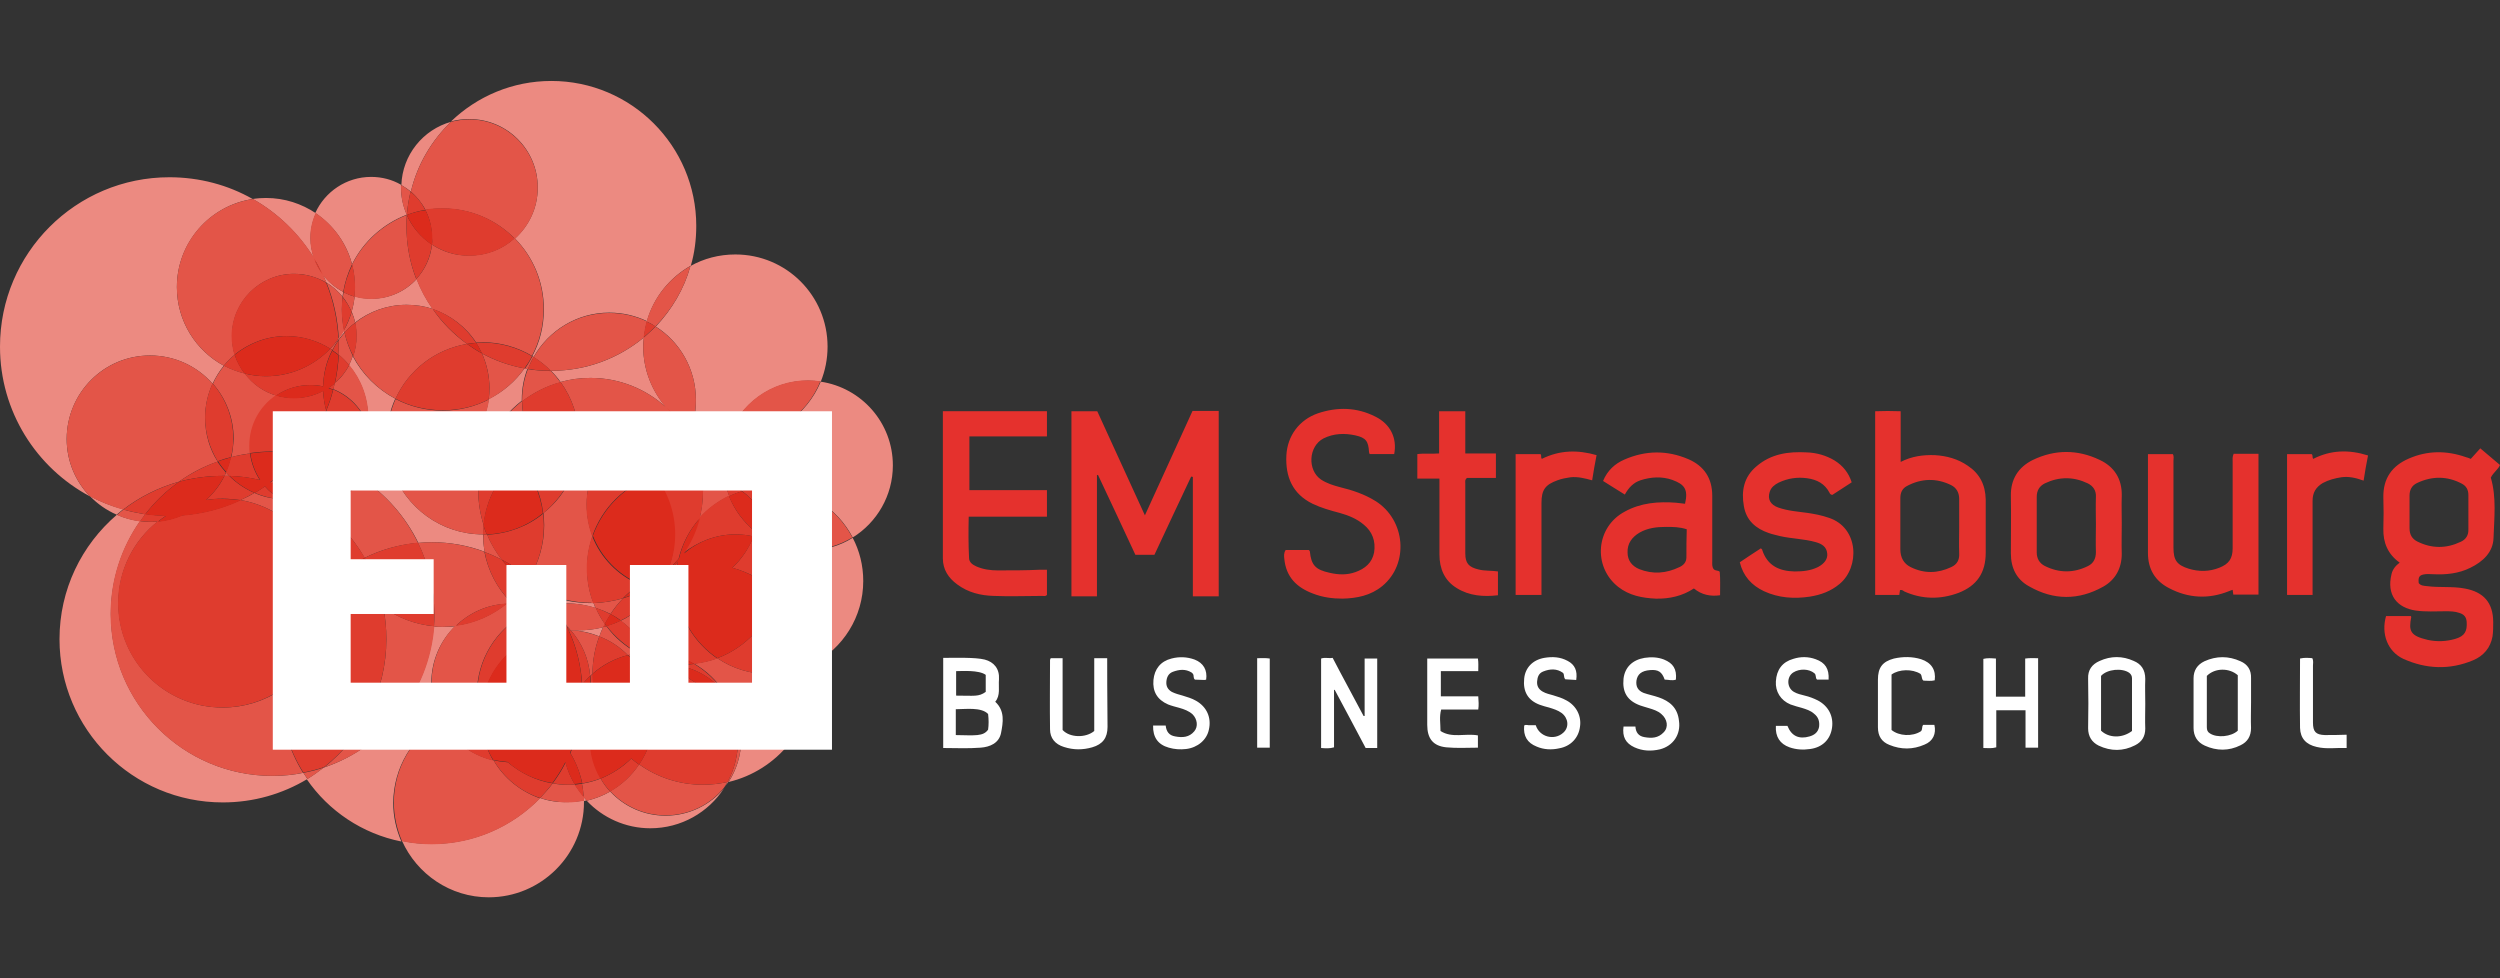
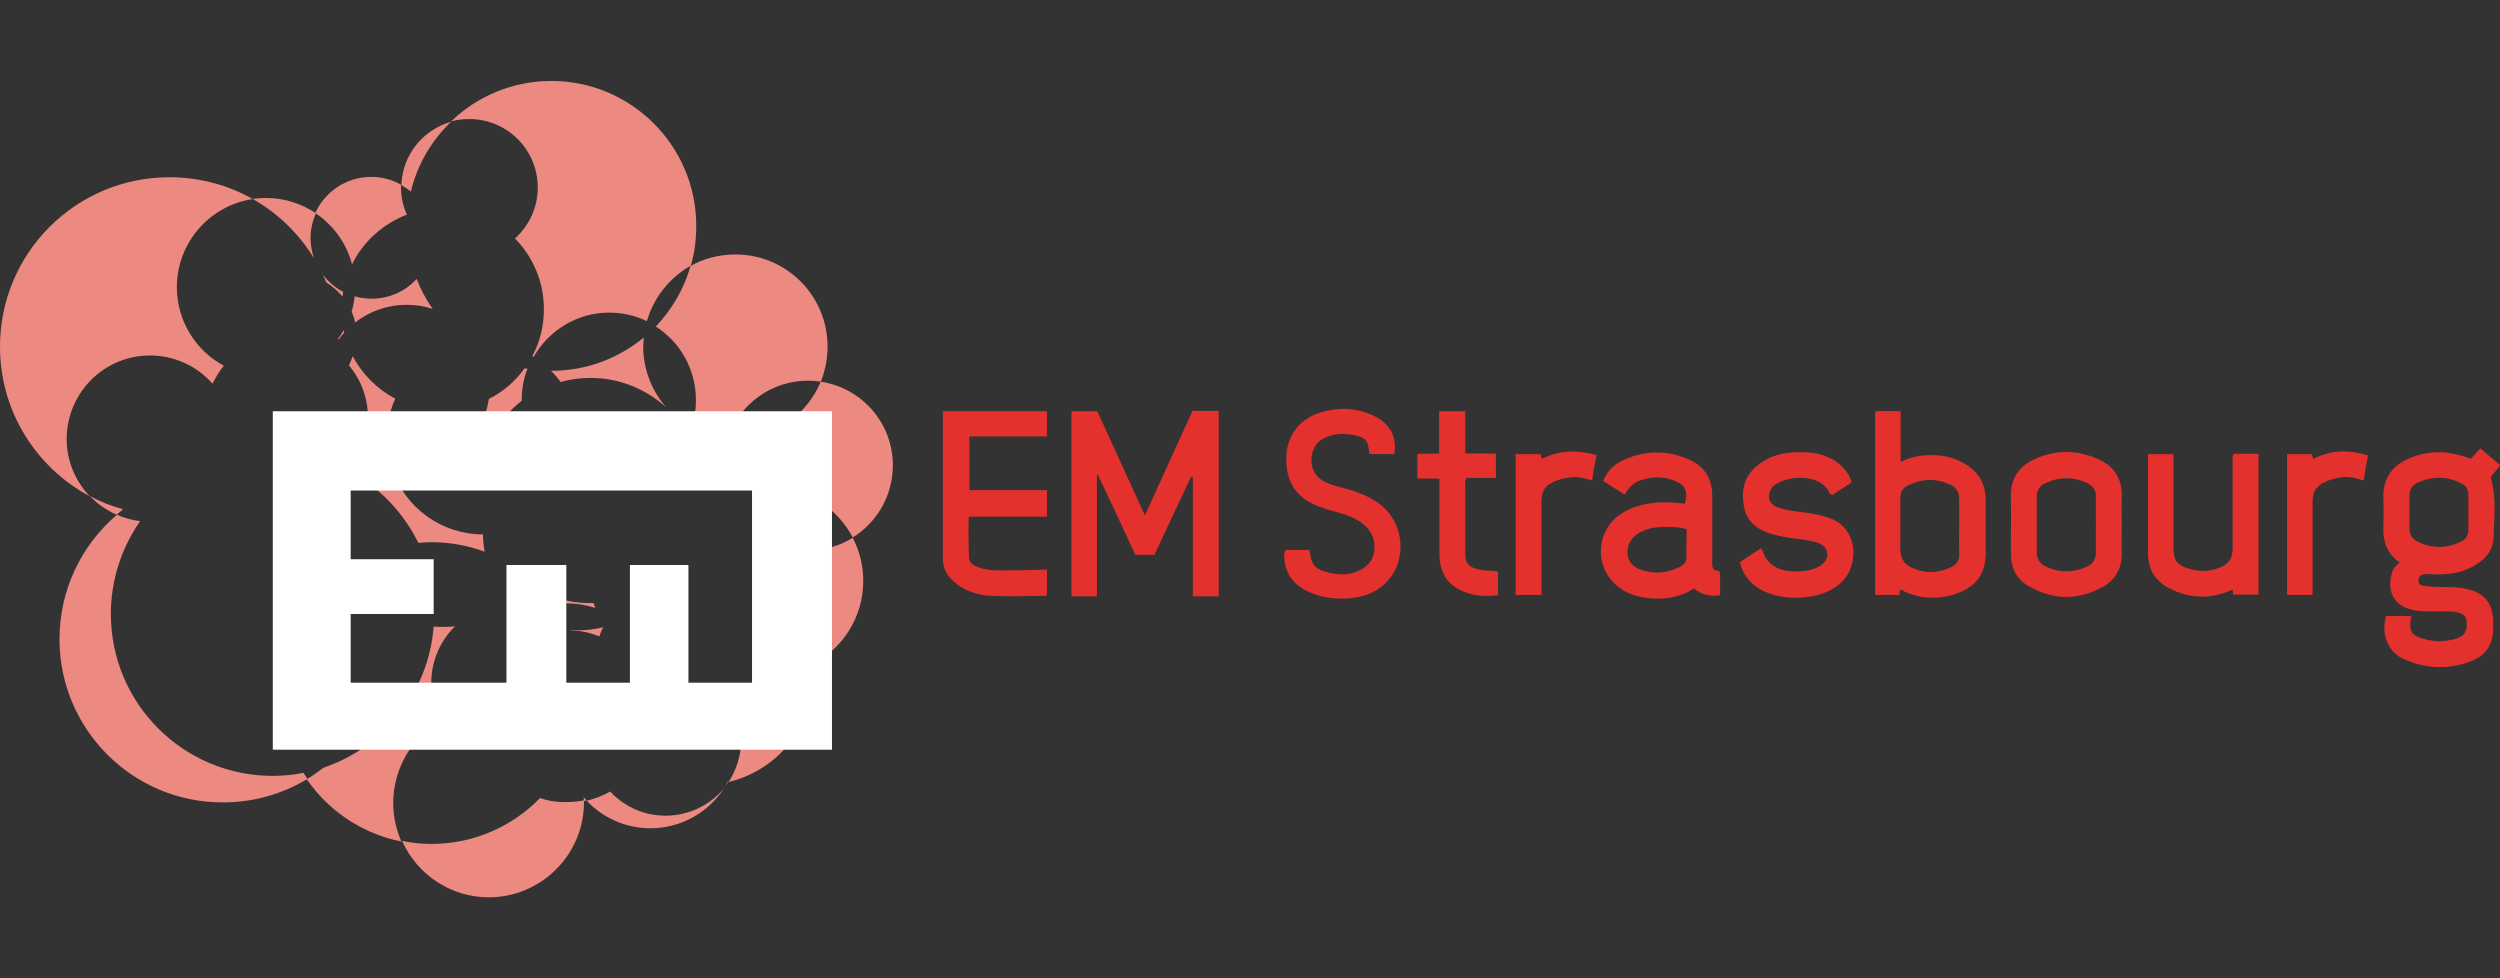
<svg xmlns="http://www.w3.org/2000/svg" id="Calque_1" width="222.065" height="86.899" viewBox="0 0 222.065 86.899">
  <rect x="0" y="0" width="222.065" height="86.899" fill="#333333" stroke="none" />
-   <rect x=".156" width="221.753" height="86.899" style="fill:none;" />
-   <path d="m13.324,31.576c2.206,0,4.2.967,5.559,2.508.272-.574.604-1.118.997-1.601-2.477-1.329-4.169-3.958-4.169-6.979,0-3.958,2.931-7.251,6.737-7.825-2.175-1.239-4.713-1.934-7.402-1.934-8.309,0-15.046,6.737-15.046,15.046,0,5.771,3.233,10.756,7.976,13.294-1.269-1.329-2.054-3.112-2.054-5.106.03-4.109,3.323-7.402,7.402-7.402Zm14.563-8.641c-.181-.574-.302-1.148-.302-1.783,0-.786.181-1.541.483-2.206-1.269-.846-2.78-1.36-4.441-1.36-.393,0-.816.03-1.178.091,2.206,1.239,4.109,3.082,5.438,5.257Zm2.538,3.414c.03-.151.03-.272.06-.423-.695-.363-1.329-.906-1.813-1.541.121.242.211.453.302.695.574.363,1.057.786,1.45,1.269Zm.846-2.87c.997-2.024,2.749-3.595,4.864-4.411-.338-.761-.512-1.584-.514-2.417v-.242c-.786-.453-1.692-.695-2.659-.695-2.206,0-4.109,1.329-4.955,3.203,1.601,1.088,2.78,2.689,3.263,4.562Zm8.792-12.659c-2.477.695-4.32,2.931-4.411,5.62.302.181.574.363.846.574.574-2.417,1.843-4.532,3.565-6.194Zm7.704,5.831c0,1.813-.786,3.414-2.024,4.532,1.601,1.632,2.568,3.837,2.568,6.284,0,1.511-.363,2.931-1.027,4.169.03.03.06.06.121.06,1.329-2.326,3.837-3.928,6.707-3.928,1.209,0,2.326.272,3.354.755.604-2.115,2.024-3.867,3.897-4.925.332-1.118.483-2.326.483-3.535,0-7.1-5.771-12.871-12.871-12.871-3.444,0-6.586,1.36-8.913,3.595.514-.151,1.088-.211,1.631-.211,3.354,0,6.073,2.719,6.073,6.073Zm14.049,18.883c0,.634-.06,1.239-.211,1.813,1.148.272,2.175.816,3.052,1.541,1.027-2.961,3.837-5.076,7.13-5.076.393,0,.755.03,1.118.091.393-.967.604-2.024.604-3.112,0-4.532-3.656-8.188-8.188-8.188-1.45,0-2.81.363-3.988,1.027-.574,2.054-1.662,3.867-3.082,5.378,2.145,1.36,3.565,3.777,3.565,6.526Zm17.493,5.801c0-3.777-2.78-6.889-6.405-7.432-1.239,2.961-4.139,5.076-7.553,5.076-.181,0-.363,0-.574-.03,1.299,1.118,2.236,2.629,2.568,4.381.332-.03.665-.06,1.027-.06,3.203,0,5.982,1.813,7.372,4.472,2.145-1.329,3.565-3.716,3.565-6.405Zm-43.205-14.261c.816,0,1.601.121,2.326.363-.574-.816-1.057-1.722-1.42-2.659-.997,1.088-2.417,1.752-3.988,1.752-.514,0-1.027-.06-1.511-.211-.06.453-.151.937-.272,1.36.121.302.242.634.302.967,1.239-.967,2.84-1.571,4.562-1.571Zm23.989,10.031h.091c-.091-.091-.211-.151-.302-.242.06.091.121.181.211.242Zm-2.9-7.13c-2.236,1.843-5.076,2.961-8.218,2.961h-.03c.302.302.604.634.846.997.846-.242,1.752-.363,2.659-.363,2.598,0,4.955.997,6.737,2.629-1.269-1.45-2.054-3.354-2.054-5.438,0-.242.03-.514.06-.786Zm-10.605,2.749c-.816,1.148-1.903,2.085-3.172,2.719-.151,1.027-.483,1.964-.997,2.81.423.151.816.332,1.209.544.665-1.239,1.601-2.326,2.719-3.203v-.121c0-.967.181-1.903.514-2.749-.06.03-.151.03-.272,0Zm14.835,5.257c-.091.242-.181.483-.272.695.574,1.027.967,2.145,1.178,3.354.725.151,1.39.363,2.054.665-.091-.423-.121-.876-.121-1.36,0-.846.151-1.662.393-2.417-1.178-.091-2.266-.423-3.233-.937h0Zm2.9,31.965c.121-.181.272-.332.393-.514-.03,0-.06,0-.091.03-.091.181-.181.332-.302.483h0Zm-12.448,1.209c.091-.03.181-.03.242-.06-.091-.091-.181-.181-.272-.302,0,.121,0,.242.03.363h0Zm-1.209-15.197l.03.03c.906.03,1.752.211,2.538.544.091-.272.211-.544.332-.816-.695.181-1.42.272-2.175.272-.242,0-.483-.03-.725-.03h0Zm-7.765-8.49c-3.716,0-6.889-2.387-8.067-5.74-.725-.121-1.42-.363-2.054-.665-.151.514-.363.997-.634,1.45,2.145,1.42,3.867,3.384,5.015,5.71.393-.03.786-.06,1.178-.06,1.662,0,3.263.302,4.713.846-.091-.483-.151-.997-.151-1.541Zm9.819,6.103h-.272c-1.45,0-2.84-.302-4.079-.876.272.302.544.634.786.997.393-.06.816-.091,1.239-.091.876,0,1.692.151,2.477.393-.03-.151-.091-.302-.151-.423h0Zm16.315-5.227c.03.06.03.151.06.242,1.994,1.239,3.293,3.444,3.293,5.952,0,.937-.181,1.813-.514,2.629.181.574.272,1.178.332,1.813,2.659-1.39,4.472-4.169,4.472-7.372,0-1.39-.332-2.689-.937-3.837-1.148.725-2.508,1.118-3.958,1.118-.997-.03-1.903-.211-2.749-.544h0Zm-3.716,13.233c-.332,0-.665-.03-.967-.06.937,1.148,1.48,2.629,1.48,4.23,0,1.36-.423,2.659-1.118,3.716,4.32-1.027,7.553-4.895,7.553-9.547,0-.332-.03-.634-.03-.937-.665.332-1.36.604-2.115.755-1.269,1.148-2.961,1.843-4.804,1.843Zm-6.194,10.877c-1.934,0-3.686-.816-4.925-2.145-.634.363-1.329.634-2.085.816,1.42,1.511,3.444,2.447,5.65,2.447,2.749,0,5.166-1.42,6.556-3.565-1.209,1.48-3.112,2.447-5.197,2.447Zm-14.049-18.853h.453l-.211-.211c-.091.06-.181.151-.242.211Zm-5.922,10.393c-.544-.997-.846-2.115-.846-3.323,0-1.994.816-3.777,2.115-5.046-.363.06-.755.06-1.148.06-.272,0-.514,0-.755-.03-.453,5.861-4.411,10.726-9.789,12.538-.483.363-.967.725-1.48,1.027,1.934,2.81,4.925,4.834,8.399,5.529-.453-1.057-.725-2.206-.725-3.444.03-3.142,1.722-5.861,4.23-7.312h0Zm8.822,6.889c-2.447,2.508-5.861,4.079-9.638,4.079-.906,0-1.783-.091-2.629-.272,1.329,2.961,4.29,5.015,7.704,5.015,4.653,0,8.46-3.777,8.46-8.46v-.151c-.483.091-.967.151-1.45.151-.876.03-1.692-.091-2.447-.363h0Zm-19.699-25.893c.755.544,1.45,1.148,2.085,1.813v-.121c0-.937.151-1.843.423-2.719-.725.544-1.601.906-2.508,1.027Zm-4.049,23.929c-7.946,0-14.381-6.435-14.381-14.381,0-3.052.967-5.892,2.598-8.248-.725-.091-1.42-.272-2.054-.574-3.142,2.689-5.106,6.647-5.106,11.058,0,8.006,6.496,14.502,14.502,14.502,2.749,0,5.317-.755,7.523-2.085l-.363-.544c-.876.181-1.813.272-2.719.272ZM7.976,44.054c.665.695,1.48,1.269,2.387,1.662.181-.151.393-.332.574-.483-1.027-.272-2.024-.665-2.961-1.178Zm24.714-6.224c.181.544.302,1.148.302,1.783,0,.272-.03.514-.06.786.423-.453.906-.846,1.42-1.178v-.272c0-1.269.272-2.477.755-3.535-1.601-.846-2.931-2.175-3.777-3.777-.091.272-.211.544-.332.816,1.057,1.269,1.692,2.9,1.692,4.683.03.211.03.453,0,.695Zm-.816,2.689c-.242.453-.544.906-.876,1.299.211.121.393.211.604.332.272-.453.574-.876.906-1.269-.242-.091-.453-.211-.634-.363Zm-1.813-10.333c.151-.211.332-.453.514-.634-.03-.06-.03-.151-.06-.211-.151.272-.302.514-.483.755.03.03.03.06.03.091Z" style="fill:#ec8a81;" />
-   <path d="m20.847,31.515c-.151-.514-.242-1.088-.242-1.662,0-3.052,2.477-5.529,5.529-5.529,1.057,0,2.024.302,2.87.786-.091-.242-.211-.483-.302-.695-.332-.453-.604-.937-.786-1.48-1.329-2.175-3.203-3.988-5.438-5.257-3.867.574-6.768,3.837-6.768,7.825,0,3.021,1.692,5.65,4.169,6.979.302-.363.604-.695.967-.967Zm9.638-5.589c.151-.876.423-1.692.786-2.447-.483-1.873-1.662-3.505-3.233-4.562-.302.665-.483,1.42-.483,2.206,0,.634.121,1.239.302,1.783.302.483.544.967.786,1.48.514.665,1.148,1.178,1.843,1.541Zm5.982-8.913c-.272-.211-.544-.423-.846-.574v.242c0,.876.181,1.692.514,2.417.06-.725.181-1.42.332-2.085Zm1.329,1.632c.514-.091,1.027-.121,1.541-.121,2.508,0,4.774,1.027,6.405,2.689,1.239-1.118,2.024-2.719,2.024-4.532,0-3.354-2.719-6.073-6.073-6.073-.574,0-1.118.091-1.631.211-1.722,1.662-2.991,3.807-3.565,6.194.514.453.967.997,1.299,1.632Zm23.536,4.985c-1.873,1.057-3.293,2.81-3.897,4.925.272.121.544.272.786.453,1.45-1.511,2.538-3.323,3.112-5.378h0Zm3.988,15.318c3.414,0,6.345-2.085,7.553-5.076-.363-.06-.725-.091-1.118-.091-3.293,0-6.073,2.115-7.1,5.046l.091.091c.211.03.393.03.574.03Zm-34.08-11.239c.121-.453.211-.906.272-1.36-.363-.091-.695-.242-.997-.393-.03.151-.03.272-.06.423.302.393.574.846.786,1.329Zm.242-1.36c.483.151.967.211,1.511.211,1.571,0,3.021-.695,3.988-1.752-.574-1.45-.876-3.052-.876-4.713,0-.332,0-.665.03-.997-2.115.816-3.867,2.387-4.864,4.411.181.634.242,1.299.242,1.994.03.272,0,.574-.03.846Zm6.889-4.623c-.121,1.178-.634,2.236-1.39,3.052.363.937.846,1.843,1.42,2.659,1.601.544,2.991,1.601,3.897,2.991.181,0,.393-.03.574-.03,1.601,0,3.112.453,4.381,1.209.665-1.239,1.027-2.659,1.027-4.169,0-2.447-.967-4.653-2.568-6.284-1.057.967-2.477,1.541-4.018,1.541-1.209.03-2.357-.332-3.323-.967h0Zm10.605,11.209c3.112,0,5.982-1.118,8.218-2.961.06-.483.151-.967.272-1.42-.997-.483-2.145-.755-3.354-.755-2.87,0-5.378,1.571-6.707,3.928.574.363,1.088.755,1.541,1.239q0-.03.03-.03Zm8.158-2.145c0,2.085.786,3.988,2.054,5.438.242.211.453.423.665.665.091.091.181.181.302.242.514.03.997.091,1.45.211.151-.574.211-1.178.211-1.813,0-2.749-1.42-5.166-3.595-6.526-.332.363-.695.665-1.057.997,0,.242-.03.514-.03.786Zm-10.242,1.994c.151-.363.302-.725.514-1.057-.03-.03-.06-.06-.121-.06-.211.393-.423.755-.665,1.088.091,0,.181,0,.272.03Zm-.302-.06c-1.329-.242-2.629-.695-3.777-1.329.423.937.665,1.994.665,3.082,0,.332-.03.665-.06.997,1.269-.665,2.357-1.601,3.172-2.749Zm.302.06c-.332.846-.514,1.783-.514,2.749v.121c.997-.755,2.145-1.36,3.414-1.692-.272-.363-.544-.695-.846-.997-.695-.03-1.39-.06-2.054-.181Zm17.765,6.133c0-.03.03-.06.03-.06-.876-.725-1.903-1.239-3.052-1.541l-.181.634c.937.544,2.024.876,3.203.967Zm-.393,2.417c0,.453.03.906.121,1.36.544.272,1.057.574,1.541.937.453-.151.937-.242,1.42-.302-.332-1.752-1.269-3.263-2.568-4.381h-.121c-.272.725-.393,1.541-.393,2.387Zm-4.109-4.23h-.091c.423.483.786.997,1.088,1.541.091-.211.181-.453.272-.695-.453-.211-.876-.514-1.269-.846Zm-7.735,22.932c.06-.06.151-.121.211-.181,0-1.178.211-2.296.604-3.323-.786-.302-1.662-.514-2.538-.544.967,1.088,1.601,2.508,1.722,4.049h0Zm-1.934-4.109c0,.03.03.03.03.06h.181l-.03-.03c-.06,0-.121-.03-.181-.03h0Zm11.964-12.357c0,.846-.121,1.662-.302,2.447.725-.816,1.631-1.48,2.629-1.964-.181-.453-.302-.906-.393-1.39-.634-.302-1.329-.544-2.054-.665.091.514.121,1.057.121,1.571h0Zm-3.263-7.372c-1.783-1.632-4.139-2.629-6.737-2.629-.937,0-1.813.121-2.659.363,1.027,1.42,1.631,3.142,1.631,5.015v.03c.997,0,1.934.181,2.84.483,1.39-1.45,3.354-2.357,5.529-2.357h.302c-.06-.091-.151-.151-.211-.242-.242-.211-.483-.423-.695-.665h0Zm-15.529,2.629c.937.514,1.752,1.178,2.447,1.994.483-.393,1.027-.725,1.571-.997-.816-1.209-1.299-2.629-1.299-4.2-1.118.876-2.054,1.964-2.719,3.203Zm14.381,3.354c.03.03.06.06.06.091.816-.272,1.692-.393,2.598-.393.544,0,1.088.06,1.631.151-.181-1.209-.604-2.326-1.178-3.354-.634,1.45-1.722,2.689-3.112,3.505Zm-21.935-.332c-.423,0-.846-.03-1.269-.121,1.148,3.323,4.32,5.74,8.067,5.74h.03c0-.272,0-.544.03-.816-.302-.967-.483-2.024-.483-3.082,0-1.722.423-3.323,1.178-4.743-.393-.211-.786-.393-1.209-.544-1.299,2.145-3.656,3.565-6.345,3.565h0Zm13.082,11.843c.453.604.846,1.269,1.178,1.934.121.121.211.211.302.332.242.03.483.03.755.03.755,0,1.48-.091,2.175-.272.03-.091.091-.181.151-.272-.332-.453-.604-.937-.816-1.45-.786-.242-1.601-.393-2.477-.393-.453,0-.876.03-1.269.091h0Zm5.046.846c.332-.514.695-.967,1.118-1.39-.846.242-1.722.393-2.629.423.06.151.121.272.181.423.453.151.906.332,1.329.544h0Zm-1.511-.967c-.393-.967-.574-2.024-.574-3.112,0-.997.181-1.934.483-2.84-.332-.876-.514-1.813-.514-2.81,0-.604.06-1.209.211-1.783-.574-.151-1.118-.332-1.601-.604-.544,1.239-1.39,2.326-2.447,3.142.03.363.06.725.06,1.088,0,1.692-.483,3.293-1.299,4.653.483.423.967.876,1.39,1.36,1.239.544,2.629.876,4.079.876.03.03.121.03.211.03Zm-9.668-4.532c.514.181,1.027.423,1.511.665-.514-.665-.967-1.42-1.299-2.236h-.332c-.03.544.03,1.057.121,1.571h0Zm24.412-3.867c.725.937,1.269,1.994,1.541,3.172.846.332,1.783.514,2.749.514,1.45,0,2.81-.423,3.958-1.118-1.39-2.659-4.169-4.472-7.372-4.472-.332,0-.695.03-1.027.06.091.483.151.997.151,1.511.03.091,0,.211,0,.332h0Zm1.601,3.384c.121.604.211,1.239.211,1.873,0,.755-.091,1.48-.272,2.175,1.329,1.209,2.357,2.78,2.87,4.562.332-.816.514-1.692.514-2.629-.03-2.508-1.329-4.713-3.323-5.982Zm-2.145-.876c.755.181,1.48.483,2.145.906-.03-.091-.03-.151-.06-.242-.695-.272-1.36-.665-1.934-1.118-.03.151-.091.302-.151.453h0Zm-3.203,10.786c-.634.242-1.329.393-2.054.483,1.088.634,1.994,1.48,2.659,2.538.332.03.634.06.967.06,1.843,0,3.505-.695,4.774-1.873-.574.121-1.148.181-1.752.181-1.662.03-3.263-.483-4.592-1.39Zm1.843,7.251c0,1.36-.332,2.629-.937,3.746.03,0,.06,0,.091-.03.695-1.057,1.118-2.326,1.118-3.716,0-1.601-.544-3.052-1.48-4.23.755,1.239,1.209,2.689,1.209,4.23h0Zm-9.789-7.523c.272-.06.574-.121.876-.181-1.088-.574-2.054-1.39-2.78-2.387-.091.03-.181.06-.302.091-.121.272-.242.544-.332.816.967.363,1.813.937,2.538,1.662h0Zm2.508-3.656c0-.725.121-1.45.332-2.115-.091,0-.151-.03-.242-.03-.816,1.178-1.934,2.115-3.233,2.749.997.725,1.843,1.692,2.417,2.81h.211c.483,0,.967.06,1.45.121-.604-1.057-.937-2.266-.937-3.535Zm11.813,5.166c.755-.151,1.45-.423,2.115-.755-.06-.604-.181-1.209-.332-1.813-.393.997-1.027,1.873-1.783,2.568Zm-13.324,8.188c-.665.997-1.541,1.813-2.568,2.387,1.239,1.329,2.991,2.145,4.925,2.145,2.115,0,3.988-.967,5.197-2.477.091-.151.211-.332.302-.483-.695.151-1.42.242-2.175.242-2.115,0-4.079-.665-5.68-1.813Zm-5.076,1.722c.091.393.121.786.151,1.209.091.091.181.181.272.302.755-.181,1.45-.453,2.085-.816-.332-.332-.604-.725-.846-1.148-.544.211-1.088.363-1.662.453h0Zm6.133-11.088c.091.181.151.393.211.574.332-.06.695-.091,1.057-.091.272,0,.544.03.816.06-.03-.03-.06-.06-.06-.091-.695-.06-1.36-.211-2.024-.453h0Zm-15.469,3.112c0-3.082,1.752-5.771,4.29-7.13-.423-.272-.786-.574-1.148-.937h-.453c-1.269,1.057-2.87,1.783-4.592,1.994-1.299,1.269-2.115,3.082-2.115,5.046,0,1.209.302,2.326.846,3.323.997-.574,2.085-.967,3.293-1.088-.091-.363-.121-.786-.121-1.209h0Zm2.931-8.248c-1.148-1.178-1.934-2.689-2.266-4.381-1.48-.544-3.052-.846-4.713-.846-.393,0-.786.03-1.178.06.937,1.903,1.45,4.049,1.45,6.315,0,.363,0,.755-.03,1.118.242.03.514.03.755.03.393,0,.755-.03,1.148-.06,1.209-1.178,2.81-1.934,4.592-1.994l.242-.242h0Zm2.538.634c.423-.151.876-.272,1.36-.332-.242-.332-.514-.665-.786-.997-.574-.272-1.148-.574-1.662-.937-.423.604-.876,1.148-1.42,1.631l.211.211c.786,0,1.571.151,2.296.423h0Zm2.598,15.681c-.453,0-.906-.03-1.329-.121-.332.453-.725.876-1.118,1.299.755.242,1.571.393,2.447.393.483,0,.967-.06,1.45-.151v-.332c-.302-.363-.574-.725-.816-1.118-.211.03-.423.03-.634.03h0Zm-6.586-2.175c-2.024-.453-3.716-1.783-4.653-3.565-2.508,1.45-4.2,4.2-4.2,7.312,0,1.209.272,2.387.725,3.444.846.181,1.722.272,2.629.272,3.777,0,7.191-1.571,9.638-4.079-1.752-.604-3.233-1.813-4.139-3.384h0Zm-23.898-25.258h.423c-.091-.091-.181-.181-.272-.302-.06.091-.091.181-.151.302Zm12.206.242c-.363.574-.846,1.057-1.39,1.45-.272.846-.423,1.752-.423,2.719v.121c.786.816,1.48,1.752,2.054,2.749,1.45-.725,3.052-1.178,4.743-1.329-1.118-2.326-2.84-4.29-4.985-5.71Zm2.175,14.261c0,4.623-2.175,8.732-5.529,11.39,5.378-1.783,9.336-6.677,9.789-12.538-1.636-.144-3.202-.729-4.532-1.692.181.937.272,1.873.272,2.84h0Zm-7.009,12.418c.514-.302.997-.665,1.48-1.027-.604.211-1.209.363-1.843.483l.363.544h0Zm.967-24.201c-.211.03-.453.03-.695.03-.967,0-1.843-.242-2.629-.665-.816-.06-1.632-.242-2.357-.574-.393.242-.816.453-1.239.634,3.867.665,6.919,3.716,7.553,7.583.665-.634,1.39-1.239,2.145-1.722-.453-1.057-.725-2.236-.755-3.474-.574-.665-1.269-1.269-2.024-1.813Zm-3.354,16.315c-1.48.967-3.233,1.541-5.136,1.541-5.136,0-9.275-4.139-9.275-9.275,0-2.931,1.36-5.559,3.505-7.251-.211.03-.453.03-.695.03-.302,0-.604-.03-.906-.06-1.632,2.326-2.598,5.166-2.598,8.248,0,7.946,6.435,14.381,14.381,14.381.937,0,1.843-.091,2.719-.272-1.269-2.054-2.024-4.472-2.024-7.07.03-.091.03-.181.03-.272h0Zm-5.589-20.303c-.725-1.118-1.118-2.447-1.118-3.897,0-1.088.242-2.115.665-3.021-1.36-1.541-3.323-2.508-5.559-2.508-4.079,0-7.402,3.323-7.402,7.402,0,1.994.786,3.777,2.054,5.106.937.483,1.934.906,2.961,1.178,1.45-1.118,3.142-1.964,4.955-2.477,1.057-.755,2.206-1.36,3.444-1.783Zm-8.369,4.26c-.211.151-.393.302-.574.483.634.272,1.329.483,2.054.574l.453-.634c-.665-.121-1.329-.242-1.934-.423Zm9.578-4.653c.544-.151,1.118-.272,1.692-.332-.03-.211-.03-.453-.03-.665,0-1.843.937-3.505,2.357-4.472-1.148-.332-2.115-1.027-2.81-1.964-.634-.151-1.269-.393-1.843-.695-.393.483-.755,1.027-.997,1.601,1.148,1.299,1.843,3.021,1.843,4.895-.03.544-.091,1.118-.211,1.631Zm10.998-11.934c.091.393.121.786.121,1.178,0,.634-.091,1.209-.302,1.783.846,1.601,2.145,2.931,3.777,3.777,1.148-2.538,3.505-4.381,6.345-4.864-1.178-.846-2.236-1.903-3.052-3.112-.725-.242-1.511-.363-2.326-.363-1.722,0-3.323.604-4.562,1.601Zm2.84,10.544c1.42-.937,3.112-1.48,4.955-1.48,1.088,0,2.145.181,3.112.544.514-.846.846-1.813.997-2.81-1.239.634-2.629.997-4.109.997-1.511,0-2.931-.363-4.2-1.027-.483,1.088-.755,2.266-.755,3.535-.03.06-.03.151,0,.242Zm-1.45,1.178c-.03.242-.091.453-.151.665.634.332,1.329.544,2.054.665-.272-.786-.423-1.662-.453-2.538-.544.363-.997.755-1.45,1.209Zm-1.903-7.976c-.332.604-.755,1.178-1.299,1.601-.03.181-.091.363-.121.544,1.45.574,2.568,1.752,3.082,3.233.03-.242.03-.483.03-.725,0-1.752-.634-3.384-1.692-4.653Zm.544,9.759c.181.121.393.242.574.363.272-.453.514-.937.634-1.45-.121-.06-.211-.121-.332-.181-.302.393-.604.816-.876,1.269Zm0,0c-.181-.121-.393-.242-.604-.332-.997,1.178-2.387,2.024-3.928,2.357.423.242.816.514,1.209.786.937-.121,1.783-.483,2.508-.997.211-.634.483-1.269.816-1.813Zm-2.598-5.74c-.574,1.42-1.36,2.749-2.326,3.897,1.541.272,2.991.755,4.32,1.48.332-.393.634-.846.876-1.299-1.36-.967-2.387-2.387-2.87-4.079Zm3.958,3.958c.03-.242.06-.514.06-.786,0-.634-.091-1.209-.302-1.783-.091.967-.393,1.873-.816,2.689.181.121.393.272.604.393.151-.181.302-.332.453-.514Zm-3.595-9.426c.06.03.121.091.181.121.151-.302.332-.604.544-.906v-.091c-.211.302-.453.604-.725.876Zm1.027-3.505c0-.363.03-.755.06-1.118-.393-.483-.876-.906-1.42-1.239.634,1.541.997,3.233,1.088,4.985.181-.242.332-.483.483-.755-.151-.604-.211-1.239-.211-1.873Zm1.178,1.209c-.06-.332-.181-.665-.302-.967-.181.574-.393,1.118-.695,1.632,0,.06.03.151.06.211.272-.332.574-.634.937-.876Zm-.937.876c-.181.211-.363.423-.514.634v.574c0,.242,0,.483-.03.725.332.272.665.604.937.937.151-.272.242-.514.332-.816-.302-.634-.574-1.329-.725-2.054Z" style="fill:#e35548;" />
-   <path d="m27.887,22.935c.181.544.453,1.027.786,1.48-.242-.514-.483-.997-.786-1.48Zm8.58-5.922c-.151.665-.272,1.36-.332,2.085.514-.211,1.088-.363,1.632-.453-.302-.634-.755-1.178-1.299-1.632Zm-4.925,8.49c0-.695-.091-1.36-.242-1.994-.363.755-.665,1.571-.786,2.447.332.181.665.302.997.393,0-.272.03-.574.03-.846Zm5.438-.725c.755-.816,1.239-1.873,1.39-3.052-.967-.634-1.752-1.541-2.236-2.629-.03.332-.03.665-.03.997,0,1.662.302,3.233.876,4.683Zm1.39-3.052c.967.634,2.115.997,3.323.997,1.541,0,2.961-.574,4.018-1.541-1.631-1.662-3.897-2.689-6.405-2.689-.514,0-1.027.03-1.541.121.393.755.604,1.601.604,2.508.03.211.03.423,0,.604Zm19.064,6.828c-.121.453-.211.937-.272,1.42.363-.302.725-.634,1.057-.997-.242-.151-.514-.272-.786-.423Zm-10.846,4.169c.242-.332.483-.695.665-1.088-1.269-.755-2.78-1.209-4.381-1.209-.181,0-.393,0-.574.03.181.302.363.604.514.937,1.178.634,2.447,1.088,3.777,1.329Zm2.357.211c-.453-.453-.997-.876-1.541-1.239-.181.332-.363.695-.514,1.057.665.151,1.36.181,2.054.181Zm15.711,5.922c0,.03-.03.06-.03.06h.121s-.06-.03-.091-.06h0Zm-3.052-1.541c-.483-.121-.967-.181-1.45-.211.393.332.816.604,1.269.846.091-.181.151-.393.181-.634Zm-9.185,22.72c-.121-1.541-.755-2.961-1.722-4.049h-.181c.695,1.48,1.088,3.112,1.209,4.834.211-.302.453-.544.695-.786Zm11.964-17.342c.091.483.211.937.393,1.39.363-.181.755-.332,1.148-.453-.483-.363-.997-.695-1.541-.937Zm-4.26,7.674c.03-.151.06-.332.091-.483-.181.211-.363.423-.544.604.151-.06.302-.091.453-.121Zm-.272-13.505c-.211-.242-.423-.453-.665-.665.211.242.453.453.665.665Zm-8.429,2.085c0-1.873-.604-3.595-1.631-5.015-1.239.332-2.387.937-3.414,1.692.03,1.541.514,2.991,1.299,4.2,1.148-.544,2.417-.846,3.746-.876Zm6.617,3.233c1.36-.816,2.447-2.024,3.112-3.505-.302-.544-.665-1.088-1.088-1.541h-.302c-2.175,0-4.139.906-5.529,2.357,1.511.514,2.84,1.45,3.807,2.689Zm1.299,8.429c.06-.03.121-.03.181-.06.211-.332.483-.634.755-.906.332-1.36.967-2.568,1.873-3.595.211-.786.302-1.601.302-2.447,0-.544-.03-1.057-.121-1.571-.514-.091-1.057-.151-1.631-.151-.906,0-1.783.151-2.598.393,1.118,1.45,1.783,3.263,1.783,5.227.03,1.088-.181,2.145-.544,3.112h0Zm-13.233-9.789c-.695-.816-1.511-1.48-2.447-1.994-.755,1.42-1.178,3.021-1.178,4.743,0,1.088.181,2.115.483,3.082.211-2.357,1.39-4.411,3.142-5.831Zm4.562,15.137c-.091-.121-.211-.211-.302-.332.06.091.091.211.151.302.03,0,.091.03.151.03Zm2.236-1.964c.242.514.514.997.816,1.45.151-.302.332-.574.514-.876-.423-.242-.876-.423-1.329-.574h0Zm-1.48-15.016c0,1.239-.272,2.417-.755,3.474.514.242,1.057.453,1.601.604.332-1.36.997-2.598,1.964-3.565-.876-.332-1.843-.514-2.81-.514Zm-3.716.846c-.574.272-1.088.604-1.571.997,1.148,1.299,1.903,2.961,2.115,4.774,1.027-.846,1.873-1.903,2.447-3.142-1.239-.604-2.266-1.511-2.991-2.629h0Zm10.423,2.447c-.03-.03-.06-.06-.06-.091-1.148.695-2.508,1.088-3.958,1.088-.634,0-1.239-.06-1.813-.211-.121.574-.211,1.178-.211,1.783,0,.997.181,1.934.514,2.81.876-2.568,2.931-4.592,5.529-5.378Zm-1.36,9.638c-1.903-.816-3.414-2.357-4.169-4.29-.302.876-.483,1.843-.483,2.84,0,1.118.211,2.145.574,3.112.906-.03,1.783-.181,2.629-.423.453-.453.937-.876,1.45-1.239h0Zm-13.868-4.441h.332c-.121-.272-.211-.544-.302-.816,0,.272-.03.544-.03.816Zm1.662,2.236c.876.453,1.692,1.027,2.447,1.662.816-1.36,1.299-2.961,1.299-4.653,0-.363-.03-.755-.06-1.088-1.36,1.118-3.112,1.783-4.985,1.873.332.786.755,1.541,1.299,2.206h0Zm22.901-4.532v-.363c0-.514-.06-1.027-.151-1.511-.483.06-.967.151-1.42.302.604.453,1.118.997,1.571,1.571Zm1.571,3.172c-.302-1.178-.816-2.236-1.541-3.172-.03.725-.151,1.39-.363,2.054.544.453,1.178.846,1.903,1.118Zm-3.716-.876c.544,0,1.088.06,1.601.181.06-.151.121-.302.151-.453-1.027-.816-1.843-1.903-2.326-3.172-.997.483-1.903,1.148-2.629,1.964-.302,1.148-.786,2.206-1.42,3.142,1.269-.997,2.87-1.662,4.623-1.662h0Zm-.272,2.961c1.48.423,2.84,1.148,3.958,2.175.181-.695.272-1.42.272-2.175,0-.634-.06-1.269-.211-1.873-.665-.423-1.36-.725-2.145-.906-.423,1.088-1.057,2.024-1.873,2.78Zm-.695,11.088q-.03,0,0,0-.03,0,0,0Zm-11.118-4.985c-.393,1.027-.604,2.145-.604,3.323.876-.786,1.964-1.36,3.142-1.662-.725-.725-1.571-1.299-2.538-1.662Zm6.073-5.68l-.151.151c-.211.483-.483.967-.786,1.39.091,0,.151.03.242.03.151-.574.393-1.088.695-1.571h0Zm.786,1.662h-.302c-.393,0-.786-.03-1.178-.091-.211.665-.332,1.36-.332,2.115,0,1.299.332,2.477.937,3.535.876.151,1.692.483,2.447.906.725-.091,1.39-.242,2.054-.483-1.994-1.36-3.354-3.505-3.626-5.982h0Zm-4.955,2.598c-.393.211-.816.363-1.269.483.755.967,1.692,1.783,2.78,2.387l.906-.091c-.574-1.088-1.42-2.024-2.417-2.78Zm-1.571.604c.091-.03.181-.06.302-.091-.06-.06-.091-.121-.151-.211-.06.091-.091.181-.151.302Zm4.804-3.323c-.272-.06-.544-.121-.816-.211-.695.393-1.42.725-2.206.967-.423.423-.786.906-1.118,1.39.332.181.634.363.906.574,1.299-.604,2.387-1.571,3.233-2.719Zm10.635.211c-.695,2.719-2.719,4.895-5.287,5.861,1.329.906,2.931,1.42,4.653,1.42.604,0,1.178-.06,1.752-.181.755-.695,1.39-1.571,1.783-2.568-.544-1.752-1.571-3.323-2.9-4.532h0Zm-15.65,16.557c.242.423.514.786.846,1.148,1.027-.574,1.903-1.42,2.568-2.387-.242-.181-.453-.332-.695-.544-.755.755-1.692,1.36-2.719,1.783Zm-.272-6.345c-.272-.906-.423-1.903-.423-2.9v-.06c-.06.06-.151.121-.211.181.03.211.03.393.03.604,0,1.299-.363,2.538-.967,3.595-.181.937-.483,1.813-.846,2.659.483.816.846,1.722,1.057,2.689.574-.091,1.118-.242,1.662-.453-.604-.997-.937-2.175-.937-3.414-.03-1.027.211-2.024.634-2.9h0Zm6.768-3.837c.03.03.06.06.06.091,1.783.211,3.323,1.118,4.411,2.447-.665-1.027-1.601-1.903-2.659-2.538-.302.03-.634.06-.967.06-.272-.03-.574-.03-.846-.06h0Zm.06.091c-.272-.03-.544-.06-.816-.06-.363,0-.725.03-1.057.091.272.816.423,1.662.423,2.538,0,.906-.151,1.783-.423,2.598-.091,1.36-.544,2.598-1.269,3.656,1.601,1.148,3.565,1.813,5.68,1.813.755,0,1.48-.091,2.175-.242.604-1.118.937-2.387.937-3.746,0-1.541-.453-2.991-1.239-4.23-1.752-.211-3.293-1.118-4.411-2.417h0Zm-1.843.03c-.06-.181-.151-.393-.211-.574-.423-.151-.816-.332-1.178-.514-.302.03-.604.091-.876.181.393.363.725.786,1.027,1.239.363-.151.786-.272,1.239-.332h0Zm-.514-1.178c.091.181.181.393.272.604.634.211,1.299.393,2.024.453-.242-.302-.453-.604-.634-.906-.483-.091-.967-.121-1.45-.121-.06-.03-.151-.03-.211-.03h0Zm-7.13-1.934h.121c0-.03-.03-.03-.03-.06-1.42-.151-2.719-.665-3.837-1.42-2.568,1.36-4.29,4.049-4.29,7.13,0,.423.03.846.091,1.239.121,0,.242-.03.332-.03.363-3.837,3.626-6.858,7.614-6.858h0Zm-5.348-2.387c-1.783.091-3.414.846-4.592,1.994,1.722-.211,3.293-.937,4.592-1.994Zm.423,0c.363.332.725.665,1.148.937.363-.211.755-.363,1.178-.514-.725-.272-1.511-.423-2.326-.423h0Zm3.686.091c-.453.06-.906.181-1.36.332.967.363,1.813.906,2.538,1.601-.363-.695-.755-1.329-1.178-1.934h0Zm-.816-.997c-.423-.483-.876-.937-1.39-1.36-.091.151-.181.272-.272.423.544.363,1.088.695,1.662.937Zm-3.807-2.991c-.483-.242-.997-.483-1.511-.665.302,1.692,1.118,3.203,2.266,4.381.544-.483,1.027-1.027,1.42-1.631-.816-.604-1.571-1.299-2.175-2.085h0Zm4.532,19.88c.423.06.876.121,1.329.121.211,0,.423,0,.634-.03-.363-.604-.634-1.239-.816-1.934-.332.665-.725,1.269-1.148,1.843Zm2.749,1.239c-.03-.423-.06-.816-.151-1.209-.211.03-.423.06-.665.091.242.363.514.755.816,1.118Zm-8.006-3.293c.937,1.571,2.387,2.78,4.139,3.354.393-.423.755-.846,1.118-1.299-1.511-.242-2.87-.937-3.988-1.873-.453-.03-.876-.091-1.269-.181Zm-1.39-4.623c-1.178.121-2.296.514-3.293,1.088.967,1.783,2.629,3.082,4.653,3.565-.574-.967-.937-2.115-1.057-3.293-.121-.453-.242-.906-.302-1.36h0Zm-10.061-13.354c.786,1.329,1.329,2.81,1.632,4.381,1.299.937,2.84,1.541,4.532,1.692.03-.363.03-.725.03-1.118,0-2.266-.514-4.411-1.45-6.315-1.692.181-3.293.634-4.743,1.36h0Zm-12.448-7.281c-.393.816-.967,1.541-1.632,2.145.483-.091.967-.121,1.48-.121.544,0,1.057.06,1.571.121.423-.181.846-.423,1.239-.634-.846-.363-1.601-.876-2.236-1.511h-.423Zm10.423,4.532c0,1.239.272,2.417.755,3.474.423-.272.846-.514,1.299-.725-.604-.997-1.269-1.903-2.054-2.749Zm.725,3.474c-.786.514-1.511,1.088-2.145,1.722.091.514.121,1.027.121,1.541,0,3.233-1.632,6.073-4.139,7.735v.272c0,2.598.725,5.015,2.024,7.07.634-.121,1.239-.272,1.843-.483,3.384-2.659,5.529-6.768,5.529-11.39,0-.967-.091-1.903-.272-2.81-1.299-.906-2.296-2.175-2.961-3.656h0Zm-9.729-5.861c-1.601.755-3.354,1.209-5.197,1.36-.665.272-1.42.483-2.175.544-2.115,1.692-3.505,4.32-3.505,7.251,0,5.136,4.139,9.275,9.275,9.275,1.903,0,3.656-.574,5.136-1.541.091-3.626,1.601-6.919,4.018-9.275-.634-3.897-3.686-6.949-7.553-7.614Zm-1.42-2.145c.06-.091.091-.181.121-.302-.272-.302-.514-.634-.755-.967-1.239.453-2.387,1.057-3.414,1.783,1.239-.332,2.538-.514,3.867-.514,0,0,.181,0,.181,0Zm-4.018.514c-1.813.514-3.505,1.36-4.955,2.477.634.181,1.269.302,1.934.423.846-1.118,1.873-2.085,3.021-2.9Zm-3.021,2.87l-.453.634c.302.03.604.06.906.06.242,0,.453,0,.695-.03.211-.181.453-.332.695-.514-.665,0-1.269-.06-1.843-.151Zm6.979-13.173c.574.302,1.178.544,1.843.695-.363-.514-.665-1.057-.876-1.662-.363.272-.665.604-.967.967Zm.483,9.789c.937.03,1.843.151,2.719.363-.453-.695-.755-1.48-.876-2.357-.574.091-1.118.181-1.692.332-.121.453-.272.906-.453,1.36.121.091.211.211.302.302Zm3.172.937c-.302.211-.604.393-.906.574.725.302,1.511.514,2.357.574-.574-.302-1.057-.695-1.45-1.148Zm-2.81-4.26c0-1.873-.695-3.595-1.843-4.895-.423.937-.665,1.964-.665,3.021,0,1.42.423,2.749,1.118,3.897.393-.151.786-.272,1.178-.363.151-.514.211-1.088.211-1.662Zm17.705-11.511c.846,1.209,1.873,2.236,3.052,3.112.272-.03.544-.091.816-.091-.906-1.39-2.266-2.477-3.867-3.021Zm4.985,8.037c.03-.332.06-.665.06-.997,0-1.088-.242-2.145-.665-3.082-.453-.242-.906-.544-1.329-.846-2.84.483-5.197,2.326-6.345,4.864,1.239.665,2.689,1.027,4.2,1.027,1.48,0,2.87-.332,4.079-.967Zm-7.312,6.375c2.689,0,5.046-1.42,6.345-3.565-.967-.363-2.024-.544-3.112-.544-1.843,0-3.535.544-4.955,1.48.03.876.181,1.722.453,2.538.423.06.846.091,1.269.091Zm-6.496-7.251c.06-.181.091-.363.121-.544-.181.151-.332.272-.544.393.151.06.272.091.423.151Zm1.148,9.396c.544-.393.997-.906,1.39-1.45-.181-.121-.363-.242-.574-.363-.332.544-.604,1.178-.816,1.813Zm-5.801.363c.786.423,1.662.665,2.629.665.242,0,.453,0,.695-.03-.393-.272-.786-.544-1.209-.786-.514.121-1.027.181-1.571.181-.211-.03-.363-.03-.544-.03Zm1.692-4.018c.967-1.178,1.752-2.477,2.326-3.897-.151-.544-.242-1.118-.272-1.722-.786.423-1.662.634-2.598.634-.544,0-1.088-.091-1.601-.242-1.42.967-2.357,2.598-2.357,4.472,0,.211,0,.453.03.665.665-.091,1.329-.151,1.994-.151.876.06,1.692.121,2.477.242h0Zm-2.659,2.538c1.088.332,2.115.786,3.052,1.329,1.571-.332,2.931-1.209,3.928-2.357-1.329-.725-2.78-1.209-4.32-1.48-.786.937-1.662,1.783-2.659,2.508Zm8.792-1.783c.06-.211.121-.453.151-.665-.151.151-.302.332-.453.514.091.03.211.091.302.151Zm-.906-.574c.423-.816.725-1.722.816-2.689-.514-1.48-1.662-2.659-3.082-3.233-.151.634-.363,1.239-.604,1.843.453,1.692,1.48,3.112,2.87,4.079Zm-2.538-9.547c.272-.272.514-.574.725-.876-.091-1.752-.453-3.414-1.088-4.985-.846-.514-1.813-.786-2.87-.786-3.052,0-5.529,2.477-5.529,5.529,0,.574.091,1.148.242,1.662,1.269-1.027,2.87-1.662,4.623-1.662,1.45,0,2.78.423,3.897,1.118h0Zm1.903-3.263c-.211-.483-.483-.937-.816-1.329-.03.363-.06.725-.06,1.118,0,.634.06,1.269.181,1.873.272-.544.514-1.088.695-1.662Zm-2.538,6.617c.03-1.148.302-2.266.816-3.233-.06-.03-.121-.091-.181-.121-1.45,1.511-3.474,2.447-5.71,2.447-.665,0-1.299-.091-1.903-.242.695.937,1.692,1.632,2.81,1.964.876-.604,1.934-.937,3.052-.937.393,0,.755.03,1.118.121Zm1.39-3.535v-.574c-.211.272-.393.574-.544.906.181.121.363.272.544.393v-.725Zm.514-1.239c.181.725.423,1.42.786,2.085.181-.544.302-1.148.302-1.783,0-.393-.03-.816-.121-1.178-.393.242-.695.544-.967.876Zm.423,2.87c-.302-.332-.604-.665-.937-.937-.03.876-.151,1.722-.332,2.538.483-.423.937-.967,1.269-1.601Z" style="fill:#df3c2e;" />
-   <path d="m20.545,40.609c-.393.121-.816.242-1.178.363.211.332.453.665.755.967.151-.393.302-.846.423-1.329Zm3.082-7.191c2.236,0,4.29-.937,5.71-2.447-1.118-.695-2.447-1.118-3.867-1.118-1.752,0-3.354.634-4.623,1.662.181.604.483,1.178.876,1.662.604.151,1.239.242,1.903.242Zm-5.317,10.998c.665-.604,1.209-1.329,1.632-2.145h-.151c-1.329,0-2.629.181-3.867.514-1.148.816-2.175,1.783-3.021,2.9.604.091,1.209.121,1.813.151-.242.151-.453.332-.695.514.755-.06,1.48-.242,2.175-.544,1.843-.151,3.595-.604,5.197-1.36-.514-.091-1.027-.121-1.571-.121-.514-.03-1.027,0-1.511.091Zm29.911,1.178c-.211-1.813-.997-3.444-2.115-4.774-1.752,1.39-2.931,3.474-3.172,5.831.091.272.181.544.302.816,1.903-.06,3.626-.755,4.985-1.873Zm-22.75-1.239c.544,0,1.057-.06,1.571-.181-.967-.544-1.994-.997-3.052-1.329.997-.725,1.873-1.571,2.659-2.508-.786-.121-1.601-.211-2.417-.211-.695,0-1.36.06-1.994.151.121.876.423,1.662.876,2.357-.876-.211-1.783-.332-2.719-.363.634.634,1.39,1.148,2.236,1.511.302-.181.634-.363.906-.574.393.453.876.846,1.42,1.148,0,0,.514,0,.514,0Zm-.544,16.949c2.508-1.662,4.139-4.502,4.139-7.735,0-.544-.03-1.057-.121-1.541-2.417,2.357-3.928,5.62-4.018,9.275h0Zm42.177-14.079c.211-.665.332-1.329.363-2.054-.453-.574-.967-1.118-1.571-1.541-.393.121-.786.272-1.148.453.514,1.239,1.329,2.326,2.357,3.142Zm-22.539,2.477c.604.786,1.36,1.48,2.175,2.054.091-.151.181-.272.272-.423-.755-.604-1.571-1.178-2.447-1.631h0Zm6.103-7.251c.483-1.057.755-2.236.755-3.474-1.329,0-2.598.302-3.716.846.725,1.118,1.752,2.024,2.961,2.629Zm-.332,13.173c-.725-.695-1.571-1.239-2.538-1.601-.393.151-.786.302-1.178.514,1.118.755,2.447,1.269,3.837,1.42,0-.121-.06-.242-.121-.332h0Zm7.704-13.445c-.997-1.239-2.296-2.175-3.807-2.719-.937.967-1.631,2.206-1.964,3.565.574.151,1.209.211,1.813.211,1.45,0,2.81-.393,3.958-1.057Zm-3.807,12.357c-.181.272-.363.574-.514.876.06.06.091.121.151.211.453-.121.876-.302,1.269-.483-.302-.242-.604-.423-.906-.604h0Zm-25.53-20.212c-.363-.091-.755-.121-1.148-.121-1.118,0-2.175.332-3.052.937.514.151,1.057.242,1.601.242.937,0,1.813-.242,2.598-.634.03.604.121,1.148.272,1.722.242-.604.453-1.209.604-1.843-.121-.06-.272-.091-.393-.151.181-.121.363-.272.544-.393.181-.816.302-1.692.332-2.538-.181-.151-.363-.272-.544-.393-.483.906-.786,2.024-.816,3.172Zm32.962,24.624c-.755-.423-1.571-.755-2.447-.906.181.332.393.634.634.906.272.03.574.03.846.03.332.03.665.03.967-.03Zm-1.752.121c1.088,1.299,2.659,2.206,4.411,2.447-1.057-1.329-2.629-2.236-4.411-2.447Zm5.136-8.641c.816-.755,1.48-1.722,1.903-2.78-.514-.121-1.057-.181-1.601-.181-1.752,0-3.354.634-4.592,1.692.634-.937,1.118-1.994,1.42-3.142-.906.997-1.541,2.236-1.873,3.595-.272.272-.514.574-.755.906-.06.03-.121.03-.181.06.393-.967.604-2.024.604-3.112,0-1.964-.665-3.777-1.783-5.227-2.568.816-4.623,2.81-5.529,5.348.755,1.934,2.266,3.474,4.169,4.29-.514.363-.997.786-1.45,1.239.786-.242,1.511-.574,2.206-.967.272.091.544.151.816.211.302-.423.574-.906.786-1.39l.151-.151c-.302.483-.544,1.027-.725,1.571.393.06.786.091,1.178.091h.302c.272,2.477,1.662,4.653,3.626,5.982,2.598-.967,4.592-3.172,5.287-5.861-1.118-.997-2.477-1.752-3.958-2.175Zm-4.925-.06c-.151.03-.302.091-.453.121.181-.181.363-.393.544-.604-.03.151-.06.332-.091.483Zm-2.568,7.553c-.302,0-.604.03-.906.091.393.211.786.393,1.178.514-.06-.211-.181-.393-.272-.604Zm-21.421-38.824c.483,1.088,1.239,1.994,2.236,2.659.03-.181.03-.393.03-.574,0-.906-.211-1.752-.604-2.508-.574.06-1.118.211-1.662.423Zm-5.046,31.18c.634,1.48,1.662,2.719,2.931,3.656-.302-1.571-.876-3.052-1.632-4.381-.453.211-.876.483-1.299.725Zm25.711,9.155c-.302-.453-.634-.876-1.027-1.239-1.178.302-2.236.876-3.142,1.662v.06c0,.997.151,1.994.423,2.9-.423.876-.665,1.873-.665,2.931,0,1.239.332,2.417.937,3.414,1.027-.393,1.964-1.027,2.749-1.783.211.181.453.363.695.544.725-1.057,1.178-2.296,1.269-3.656.272-.816.423-1.692.423-2.598,0-.876-.151-1.752-.423-2.538-.423.03-.846.151-1.239.302h0Zm-5.317,4.804c.634-1.057.967-2.266.967-3.595,0-.211,0-.423-.03-.604-.242.242-.483.483-.725.755-.091-1.722-.514-3.354-1.209-4.834h-.121c-3.958,0-7.221,3.021-7.614,6.889-.121,0-.242.03-.332.03.06.453.181.906.332,1.329.091,1.209.453,2.326,1.057,3.293.423.091.846.151,1.269.181,1.088.967,2.477,1.631,3.988,1.873.423-.574.816-1.178,1.148-1.843.181.695.453,1.329.816,1.934.211-.03.423-.03.665-.091-.181-.967-.544-1.873-1.057-2.689.363-.816.665-1.692.846-2.629Zm-9.185-33.778l-.816.091c.423.302.876.574,1.329.846-.151-.332-.302-.634-.514-.937Z" style="fill:#dc2b1c;" />
+   <path d="m13.324,31.576c2.206,0,4.2.967,5.559,2.508.272-.574.604-1.118.997-1.601-2.477-1.329-4.169-3.958-4.169-6.979,0-3.958,2.931-7.251,6.737-7.825-2.175-1.239-4.713-1.934-7.402-1.934-8.309,0-15.046,6.737-15.046,15.046,0,5.771,3.233,10.756,7.976,13.294-1.269-1.329-2.054-3.112-2.054-5.106.03-4.109,3.323-7.402,7.402-7.402Zm14.563-8.641c-.181-.574-.302-1.148-.302-1.783,0-.786.181-1.541.483-2.206-1.269-.846-2.78-1.36-4.441-1.36-.393,0-.816.03-1.178.091,2.206,1.239,4.109,3.082,5.438,5.257Zm2.538,3.414c.03-.151.03-.272.06-.423-.695-.363-1.329-.906-1.813-1.541.121.242.211.453.302.695.574.363,1.057.786,1.45,1.269Zm.846-2.87c.997-2.024,2.749-3.595,4.864-4.411-.338-.761-.512-1.584-.514-2.417v-.242c-.786-.453-1.692-.695-2.659-.695-2.206,0-4.109,1.329-4.955,3.203,1.601,1.088,2.78,2.689,3.263,4.562Zm8.792-12.659c-2.477.695-4.32,2.931-4.411,5.62.302.181.574.363.846.574.574-2.417,1.843-4.532,3.565-6.194Zm7.704,5.831c0,1.813-.786,3.414-2.024,4.532,1.601,1.632,2.568,3.837,2.568,6.284,0,1.511-.363,2.931-1.027,4.169.03.03.06.06.121.06,1.329-2.326,3.837-3.928,6.707-3.928,1.209,0,2.326.272,3.354.755.604-2.115,2.024-3.867,3.897-4.925.332-1.118.483-2.326.483-3.535,0-7.1-5.771-12.871-12.871-12.871-3.444,0-6.586,1.36-8.913,3.595.514-.151,1.088-.211,1.631-.211,3.354,0,6.073,2.719,6.073,6.073Zm14.049,18.883c0,.634-.06,1.239-.211,1.813,1.148.272,2.175.816,3.052,1.541,1.027-2.961,3.837-5.076,7.13-5.076.393,0,.755.03,1.118.091.393-.967.604-2.024.604-3.112,0-4.532-3.656-8.188-8.188-8.188-1.45,0-2.81.363-3.988,1.027-.574,2.054-1.662,3.867-3.082,5.378,2.145,1.36,3.565,3.777,3.565,6.526Zm17.493,5.801c0-3.777-2.78-6.889-6.405-7.432-1.239,2.961-4.139,5.076-7.553,5.076-.181,0-.363,0-.574-.03,1.299,1.118,2.236,2.629,2.568,4.381.332-.03.665-.06,1.027-.06,3.203,0,5.982,1.813,7.372,4.472,2.145-1.329,3.565-3.716,3.565-6.405Zm-43.205-14.261c.816,0,1.601.121,2.326.363-.574-.816-1.057-1.722-1.42-2.659-.997,1.088-2.417,1.752-3.988,1.752-.514,0-1.027-.06-1.511-.211-.06.453-.151.937-.272,1.36.121.302.242.634.302.967,1.239-.967,2.84-1.571,4.562-1.571Zm23.989,10.031c-.091-.091-.211-.151-.302-.242.06.091.121.181.211.242Zm-2.9-7.13c-2.236,1.843-5.076,2.961-8.218,2.961h-.03c.302.302.604.634.846.997.846-.242,1.752-.363,2.659-.363,2.598,0,4.955.997,6.737,2.629-1.269-1.45-2.054-3.354-2.054-5.438,0-.242.03-.514.06-.786Zm-10.605,2.749c-.816,1.148-1.903,2.085-3.172,2.719-.151,1.027-.483,1.964-.997,2.81.423.151.816.332,1.209.544.665-1.239,1.601-2.326,2.719-3.203v-.121c0-.967.181-1.903.514-2.749-.06.03-.151.03-.272,0Zm14.835,5.257c-.091.242-.181.483-.272.695.574,1.027.967,2.145,1.178,3.354.725.151,1.39.363,2.054.665-.091-.423-.121-.876-.121-1.36,0-.846.151-1.662.393-2.417-1.178-.091-2.266-.423-3.233-.937h0Zm2.9,31.965c.121-.181.272-.332.393-.514-.03,0-.06,0-.091.03-.091.181-.181.332-.302.483h0Zm-12.448,1.209c.091-.03.181-.03.242-.06-.091-.091-.181-.181-.272-.302,0,.121,0,.242.03.363h0Zm-1.209-15.197l.03.03c.906.03,1.752.211,2.538.544.091-.272.211-.544.332-.816-.695.181-1.42.272-2.175.272-.242,0-.483-.03-.725-.03h0Zm-7.765-8.49c-3.716,0-6.889-2.387-8.067-5.74-.725-.121-1.42-.363-2.054-.665-.151.514-.363.997-.634,1.45,2.145,1.42,3.867,3.384,5.015,5.71.393-.03.786-.06,1.178-.06,1.662,0,3.263.302,4.713.846-.091-.483-.151-.997-.151-1.541Zm9.819,6.103h-.272c-1.45,0-2.84-.302-4.079-.876.272.302.544.634.786.997.393-.06.816-.091,1.239-.091.876,0,1.692.151,2.477.393-.03-.151-.091-.302-.151-.423h0Zm16.315-5.227c.03.06.03.151.06.242,1.994,1.239,3.293,3.444,3.293,5.952,0,.937-.181,1.813-.514,2.629.181.574.272,1.178.332,1.813,2.659-1.39,4.472-4.169,4.472-7.372,0-1.39-.332-2.689-.937-3.837-1.148.725-2.508,1.118-3.958,1.118-.997-.03-1.903-.211-2.749-.544h0Zm-3.716,13.233c-.332,0-.665-.03-.967-.06.937,1.148,1.48,2.629,1.48,4.23,0,1.36-.423,2.659-1.118,3.716,4.32-1.027,7.553-4.895,7.553-9.547,0-.332-.03-.634-.03-.937-.665.332-1.36.604-2.115.755-1.269,1.148-2.961,1.843-4.804,1.843Zm-6.194,10.877c-1.934,0-3.686-.816-4.925-2.145-.634.363-1.329.634-2.085.816,1.42,1.511,3.444,2.447,5.65,2.447,2.749,0,5.166-1.42,6.556-3.565-1.209,1.48-3.112,2.447-5.197,2.447Zm-14.049-18.853h.453l-.211-.211c-.091.06-.181.151-.242.211Zm-5.922,10.393c-.544-.997-.846-2.115-.846-3.323,0-1.994.816-3.777,2.115-5.046-.363.06-.755.06-1.148.06-.272,0-.514,0-.755-.03-.453,5.861-4.411,10.726-9.789,12.538-.483.363-.967.725-1.48,1.027,1.934,2.81,4.925,4.834,8.399,5.529-.453-1.057-.725-2.206-.725-3.444.03-3.142,1.722-5.861,4.23-7.312h0Zm8.822,6.889c-2.447,2.508-5.861,4.079-9.638,4.079-.906,0-1.783-.091-2.629-.272,1.329,2.961,4.29,5.015,7.704,5.015,4.653,0,8.46-3.777,8.46-8.46v-.151c-.483.091-.967.151-1.45.151-.876.03-1.692-.091-2.447-.363h0Zm-19.699-25.893c.755.544,1.45,1.148,2.085,1.813v-.121c0-.937.151-1.843.423-2.719-.725.544-1.601.906-2.508,1.027Zm-4.049,23.929c-7.946,0-14.381-6.435-14.381-14.381,0-3.052.967-5.892,2.598-8.248-.725-.091-1.42-.272-2.054-.574-3.142,2.689-5.106,6.647-5.106,11.058,0,8.006,6.496,14.502,14.502,14.502,2.749,0,5.317-.755,7.523-2.085l-.363-.544c-.876.181-1.813.272-2.719.272ZM7.976,44.054c.665.695,1.48,1.269,2.387,1.662.181-.151.393-.332.574-.483-1.027-.272-2.024-.665-2.961-1.178Zm24.714-6.224c.181.544.302,1.148.302,1.783,0,.272-.03.514-.06.786.423-.453.906-.846,1.42-1.178v-.272c0-1.269.272-2.477.755-3.535-1.601-.846-2.931-2.175-3.777-3.777-.091.272-.211.544-.332.816,1.057,1.269,1.692,2.9,1.692,4.683.03.211.03.453,0,.695Zm-.816,2.689c-.242.453-.544.906-.876,1.299.211.121.393.211.604.332.272-.453.574-.876.906-1.269-.242-.091-.453-.211-.634-.363Zm-1.813-10.333c.151-.211.332-.453.514-.634-.03-.06-.03-.151-.06-.211-.151.272-.302.514-.483.755.03.03.03.06.03.091Z" style="fill:#ec8a81;" />
  <path d="m101.697,45.776c-1.45-3.172-2.84-6.224-4.23-9.245h-2.296v16.436h2.266v-10.756c.03,0,.06-.03.091-.03,1.118,2.387,2.236,4.743,3.323,7.1h1.692c1.088-2.326,2.175-4.653,3.263-6.949.06,0,.091.03.151.03v10.605h2.296v-16.466h-2.326c-1.39,3.082-2.81,6.133-4.23,9.275h0Zm120.369-4.472c-.574-.483-1.148-.967-1.752-1.48-.302.332-.574.634-.846.937-.151-.06-.272-.121-.423-.151-1.722-.604-3.414-.604-5.076.121-1.48.634-2.296,1.752-2.266,3.444.03.937.03,1.843,0,2.78-.03,1.239.393,2.266,1.45,3.021-.363.272-.634.604-.725,1.027-.453,1.843.483,2.991,2.175,3.233.876.121,1.752.06,2.598.06.423,0,.846,0,1.269.151.393.121.604.363.634.786.06.846-.181,1.269-.997,1.511s-1.662.272-2.477.091c-1.541-.363-1.692-.786-1.45-2.024q0-.03-.03-.091h-2.206c-.453,1.571.121,3.142,1.541,3.807,2.024.906,4.109.997,6.194.121.937-.393,1.541-1.118,1.722-2.115.06-.423.06-.846.06-1.269,0-1.722-.846-2.689-2.538-2.991-1.118-.211-2.236-.06-3.354-.211-.272-.03-.544-.03-.725-.272-.06-.544.06-.725.574-.786.242-.03.453,0,.695,0,1.148.06,2.296-.06,3.323-.574,1.118-.544,2.024-1.39,2.054-2.659.06-1.783.272-3.595-.242-5.348.242-.483.634-.695.816-1.118h0Zm-3.505,6.828c-1.269.604-2.568.604-3.837-.03-.483-.242-.695-.634-.695-1.178v-2.9c0-.514.211-.906.665-1.118,1.329-.634,2.689-.634,3.988.06.393.211.574.544.574.997v3.021c.03.544-.211.937-.695,1.148h0Zm-43.779-6.768c-.876-.604-1.873-.876-2.931-.937-1.027-.03-2.024.091-3.021.604v-4.502c-.786-.03-1.541-.03-2.266,0v16.315h2.145c.03-.151.03-.302.06-.423.181-.06.302.06.393.121,1.571.695,3.172.725,4.804.121,1.632-.634,2.417-1.783,2.417-3.565v-4.743c-.03-1.299-.544-2.296-1.601-2.991Zm-1.45,9.003c-1.209.574-2.417.604-3.626,0-.604-.302-.906-.846-.906-1.571v-4.562c0-.483.181-.846.574-1.057,1.299-.695,2.629-.725,3.928-.091.483.242.725.665.725,1.239v2.447c0,.786-.03,1.571,0,2.387.03.574-.181.967-.695,1.209h0Zm-84.657.302c-.695,0-1.36-.091-1.964-.363-.332-.151-.634-.363-.634-.755-.06-1.178-.06-2.387-.03-3.656h6.949v-2.357h-6.889v-4.774h6.889v-2.236h-9.245v13.082c0,.967.483,1.722,1.269,2.296.967.725,2.085.997,3.263,1.027,1.42.06,2.87,0,4.29,0,.151,0,.302.06.423-.091v-2.236h-.604c-1.239.06-2.477.06-3.716.06Zm63.538-.121c-.151-.211-.121-.453-.121-.665v-5.861c0-1.541-.725-2.629-2.115-3.233-1.903-.816-3.807-.786-5.68.03-.846.363-1.511.967-1.903,1.903.634.393,1.239.786,1.934,1.209.332-.604.755-1.057,1.39-1.269.937-.302,1.903-.363,2.84-.03,1.057.393,1.42.816,1.118,2.115-.272-.03-.544-.06-.786-.091-1.571-.121-3.142,0-4.562.786-2.568,1.36-2.87,4.864-.604,6.677.997.786,2.145.997,3.354,1.057,1.209.03,2.387-.242,3.384-.906.695.574,1.48.725,2.326.604,0-.725.03-1.42-.03-2.085-.151-.151-.393-.06-.544-.242h0Zm-2.417-1.027c0,.423-.272.695-.604.846-1.178.574-2.387.665-3.595.181-.634-.272-1.027-.755-1.027-1.48-.03-.786.393-1.36,1.057-1.752.725-.423,1.541-.514,2.357-.514.604,0,1.209,0,1.843.211-.03.846-.03,1.692-.03,2.508h0Zm-27.615-5.015c-.967-.604-2.054-.967-3.172-1.239-.574-.151-1.148-.332-1.662-.665-1.239-.846-1.118-2.961.211-3.656.906-.453,1.873-.483,2.84-.272.937.211,1.148.514,1.209,1.48,0,.06.03.121.06.181h2.175c.272-1.42-.332-2.659-1.662-3.323-1.662-.846-3.384-.876-5.106-.302-1.662.574-2.719,1.994-2.81,3.746-.091,1.903.544,3.414,2.326,4.29.755.363,1.601.604,2.417.816.755.211,1.511.514,2.115,1.027.786.634,1.088,1.48.937,2.477-.181.937-.816,1.45-1.662,1.752-.755.272-1.511.242-2.296.06-1.239-.272-1.631-.665-1.752-1.903,0-.03-.03-.06-.091-.121h-2.055c-.181.272-.151.544-.121.786.151,1.601,1.088,2.538,2.538,3.082.846.332,1.722.453,2.629.453,1.269-.03,2.508-.272,3.535-1.118,2.387-1.964,2.085-5.861-.604-7.553h0Zm64.323-3.656c-1.964-.937-3.958-.937-5.922,0-1.299.634-1.994,1.722-1.964,3.203.03,1.692,0,3.414,0,5.106,0,1.299.514,2.326,1.632,2.931,2.175,1.239,4.381,1.239,6.556.03,1.088-.604,1.662-1.631,1.662-2.931-.03-.876,0-1.783,0-2.659,0-.846-.03-1.662,0-2.508.03-1.48-.665-2.568-1.964-3.172h0Zm-.332,5.74c0,.816-.03,1.631,0,2.447,0,.574-.211.997-.695,1.239-1.269.634-2.568.634-3.837,0-.483-.242-.725-.665-.725-1.209v-4.925c0-.574.242-.967.725-1.209,1.269-.604,2.538-.604,3.807,0,.483.242.755.634.725,1.209-.03.786,0,1.632,0,2.447h0Zm-23.747-.604c-.604-.211-1.239-.332-1.843-.423-.876-.121-1.783-.181-2.629-.483-.695-.242-.967-.755-.755-1.39.121-.393.423-.634.786-.816.816-.393,1.662-.514,2.538-.393.876.121,1.571.483,1.994,1.299.03.091.091.151.242.181.544-.363,1.148-.755,1.722-1.118-.272-.846-.786-1.48-1.511-1.934-.755-.453-1.601-.695-2.477-.725-1.632-.091-3.172.121-4.472,1.239-1.118.937-1.36,2.175-1.118,3.535.211,1.269,1.057,1.994,2.206,2.387.332.121.665.181.997.272,1.057.242,2.145.242,3.203.544.514.151.937.393.997.997.06.483-.242.906-.816,1.209-.665.332-1.36.393-2.085.393-1.36-.03-2.417-.514-2.87-1.903,0-.06-.06-.091-.121-.151-.634.423-1.269.816-1.873,1.239.302,1.239,1.057,2.054,2.145,2.568,1.299.604,2.689.695,4.079.483.967-.151,1.873-.483,2.629-1.118,1.813-1.48,1.752-5.015-.967-5.892h0Zm35.893-4.985v7.704c0,.906-.332,1.39-1.178,1.722-.906.363-1.813.363-2.719.091-1.057-.332-1.36-.755-1.36-1.873v-7.704c0-.211.06-.423-.06-.604h-2.206v8.792c0,1.42.634,2.477,1.873,3.112,1.722.906,3.505.997,5.317.272.091-.03.211-.091.332-.121.03.151.03.272.06.423h2.236v-12.508h-2.206c-.121.272-.091.483-.091.695Zm-68.161,8.158v-6.224c0-.151-.06-.302.151-.483h2.568v-2.175h-2.719v-3.746h-2.326v3.746c-.695.06-1.329-.03-1.934.06v2.175h1.964v6.737c0,1.269.453,2.326,1.541,2.991,1.118.695,2.387.786,3.656.634v-2.115c-.604-.091-1.178-.03-1.752-.181-.846-.211-1.148-.544-1.148-1.42h0Zm75.321-8.399c-.121-.151,0-.332-.151-.423h-2.175v12.508h2.266v-8.369c0-.725.302-1.209.906-1.571.514-.272,1.057-.423,1.662-.514.665-.091,1.299.06,1.964.302.121-.786.242-1.48.393-2.236-1.722-.544-3.323-.483-4.864.302Zm-68.523,0c-.121-.151,0-.332-.121-.423h-2.206v12.508h2.296v-8.158c0-1.178.332-1.632,1.42-2.024.393-.151.786-.211,1.178-.272.634-.06,1.239.091,1.903.272.121-.755.242-1.48.393-2.236-1.692-.483-3.263-.453-4.864.332Z" style="fill:#e5312d;" />
-   <path d="m88.736,60.339c.06-.937-.453-1.541-1.269-1.752-.846-.211-2.568-.151-3.686-.151v8.006c1.118,0,2.206.06,3.323-.03.816-.06,1.631-.393,1.813-1.299.181-.937.363-1.964-.514-2.78.483-.574.272-1.299.332-1.994h0Zm-3.807-.725c.483,0,2.024-.121,2.629.332v1.511c-.634.453-.997.332-2.629.332v-2.175h0Zm2.84,5.197c-.423.604-1.118.514-2.87.483v-2.296c.846,0,2.266-.211,2.87.423.06.483.06.967,0,1.39Zm33.446-1.209h-.091c-.906-1.722-1.843-3.414-2.749-5.166-.363.06-.695-.06-1.027.06v7.946c.393.03.755.06,1.148-.06v-5.106h.06c.937,1.722,1.843,3.474,2.749,5.166h1.027v-7.946h-1.118v5.106Zm58.674-5.106v3.384h-2.598v-3.384c-.423-.03-.755-.06-1.118.03v7.916c.393,0,.725.06,1.148-.06v-3.293h2.598v3.323h1.118v-7.946c-.393,0-.725-.03-1.148.03Zm9.638.211c-.997-.453-2.024-.453-3.021,0-.695.302-1.057.816-1.027,1.571.03,1.48.03,2.931,0,4.411,0,.725.332,1.239.937,1.541,1.088.514,2.175.514,3.233-.03.604-.302.906-.786.906-1.48-.03-.725,0-1.48,0-2.206s-.03-1.48,0-2.206c0-.816-.363-1.329-1.027-1.601h0Zm-.151,6.224c-.876.665-2.054.634-2.749-.03v-4.864c.544-.604,1.873-.725,2.508-.272.151.121.242.272.242.483v4.683h0Zm10.575-2.477v-2.206c.03-.725-.302-1.239-.937-1.511-1.057-.483-2.145-.483-3.203,0-.634.302-.967.816-.967,1.511v4.411c0,.725.332,1.269.997,1.571,1.057.483,2.145.483,3.172-.03.634-.302.937-.816.937-1.541-.03-.725,0-1.48,0-2.206h0Zm-1.178,2.447c-.574.544-1.843.665-2.477.242-.211-.121-.272-.302-.272-.544v-4.562c.725-.725,1.994-.725,2.749-.06v4.925h0Zm-67.466-5.287c0-.393.03-.755-.03-1.118h-4.502v5.892c0,1.209.514,1.873,1.692,1.994.937.091,1.873.03,2.81.03v-1.088c-1.118-.211-2.296.272-3.323-.393,0-.665-.121-1.269.06-1.903h3.293c.06-.393.03-.755,0-1.178h-3.323v-2.236h3.323Zm-32.962-1.148h-1.148v6.466c-.755.634-2.175.604-2.81-.091v-6.375h-1.057c-.03.091-.06.121-.06.151,0,2.054-.03,4.109,0,6.163,0,.786.453,1.329,1.239,1.571.846.272,1.662.272,2.508.03.937-.272,1.36-.846,1.36-1.813-.03-1.873-.03-6.103-.03-6.103h0Zm63.115,3.746c-.363-.181-.755-.332-1.148-.423-.332-.091-.665-.151-.967-.332-.634-.363-.665-1.329-.06-1.722.574-.363,1.39-.332,1.873.06.211.181.06.393.242.574h1.027c.06-.967-.302-1.511-1.148-1.813-.665-.242-1.329-.242-1.994-.03-.967.272-1.48.967-1.541,1.994-.06.906.423,1.692,1.299,2.054.332.121.665.211.997.302.393.121.786.242,1.088.514.393.302.514.695.453,1.178-.091.483-.423.725-.846.846-.937.272-1.601-.03-1.964-.937h-1.027c-.06.967.363,1.601,1.209,1.903.604.211,1.209.242,1.843.151,1.088-.151,1.783-.846,1.934-1.873s-.302-1.934-1.269-2.447h0Zm-55.229.03c-.363-.211-.786-.332-1.178-.453-.332-.091-.665-.181-.967-.332-.363-.211-.514-.514-.483-.906s.181-.725.574-.876c.574-.211,1.118-.272,1.662.06.06.03.091.091.121.121.121.151,0,.363.181.514.272,0,.544.03.846.03.06,0,.121-.03.151-.03.121-.846-.242-1.48-1.027-1.783-.665-.242-1.36-.272-2.054-.091-.967.242-1.511.937-1.601,1.903-.091,1.027.332,1.752,1.299,2.175.302.121.665.211.997.302.423.121.846.272,1.178.574.423.423.514,1.088.151,1.511-.453.544-1.057.574-1.692.453-.544-.091-.786-.423-.846-.967h-1.118c-.03,1.027.423,1.692,1.39,1.964.514.151,1.027.181,1.541.121,1.027-.121,1.843-.816,2.024-1.722.242-1.057-.181-2.024-1.148-2.568h0Zm32.902-.03c-.363-.211-.786-.332-1.178-.453-.302-.091-.634-.151-.937-.332-.363-.211-.514-.514-.483-.906s.151-.725.544-.876c.604-.242,1.209-.272,1.752.121.151.151.03.393.211.574.302.03.634.03.967.06.121-.816-.121-1.36-.755-1.692-.665-.363-1.36-.393-2.085-.272-1.027.181-1.692.876-1.783,1.843-.121,1.148.332,1.934,1.39,2.326.272.091.544.181.816.242.393.121.786.242,1.118.483.604.453.695,1.269.151,1.752-.786.725-2.115.393-2.447-.665h-.514c-.181.03-.332-.091-.514.03-.091.937.272,1.541,1.118,1.873.634.272,1.329.302,1.994.151,1.027-.181,1.722-.937,1.843-1.903.151-.937-.302-1.873-1.209-2.357h0Zm8.188-.272c-.423-.151-.906-.242-1.329-.393-.514-.211-.695-.574-.634-1.088.091-.574.453-.876,1.209-.937.725-.06,1.057.151,1.299.846.332,0,.665.121.997,0,.091-.937-.242-1.45-1.057-1.783-.544-.211-1.118-.242-1.722-.151-1.088.181-1.752.846-1.873,1.843-.121,1.209.332,1.964,1.48,2.387.242.091.514.151.786.242.393.121.786.242,1.088.514.544.453.665,1.178.211,1.631-.483.514-1.057.544-1.722.423-.514-.091-.755-.423-.786-.937h-1.057c-.121.906.181,1.48.967,1.843.725.332,1.48.363,2.266.181,1.178-.302,1.873-1.329,1.692-2.538-.121-1.178-.846-1.752-1.813-2.085h0Zm23.264-2.085c.181.211.06.453.272.604.332,0,.665.06.997-.03.121-.937-.302-1.571-1.209-1.873-.786-.242-1.601-.242-2.417-.06-1.027.272-1.42.816-1.42,1.873v4.23c0,.786.332,1.299,1.027,1.571,1.027.423,2.085.423,3.112-.03.755-.302,1.057-.967.876-1.752h-.997c-.151.181-.03.423-.211.574-.755.483-1.934.423-2.598-.121v-4.925c.665-.483,1.843-.514,2.568-.06h0Zm35.923,5.438c-.816-.03-1.057-.302-1.057-1.118v-5.046c0-.211.06-.423-.06-.665-.332-.03-.695-.06-1.088.03,0,2.085-.03,4.109,0,6.163.03.937.544,1.48,1.48,1.692.876.211,1.752.06,2.659.091v-1.178c-.725.03-1.329.03-1.934.03h0Zm-94.839-6.828v7.946h1.118v-7.916c-.363-.06-.695-.03-1.118-.03Z" style="fill:#fff;" />
  <path d="m24.231,36.531v30.062h49.67v-30.062H24.231Zm42.57,24.11h-5.65v-10.454h-5.197v10.454h-5.65v-10.454h-5.317v10.454h-13.838v-6.103h7.372v-4.864h-7.372v-6.103h35.651v17.07h0Z" style="fill:#fff;" />
</svg>